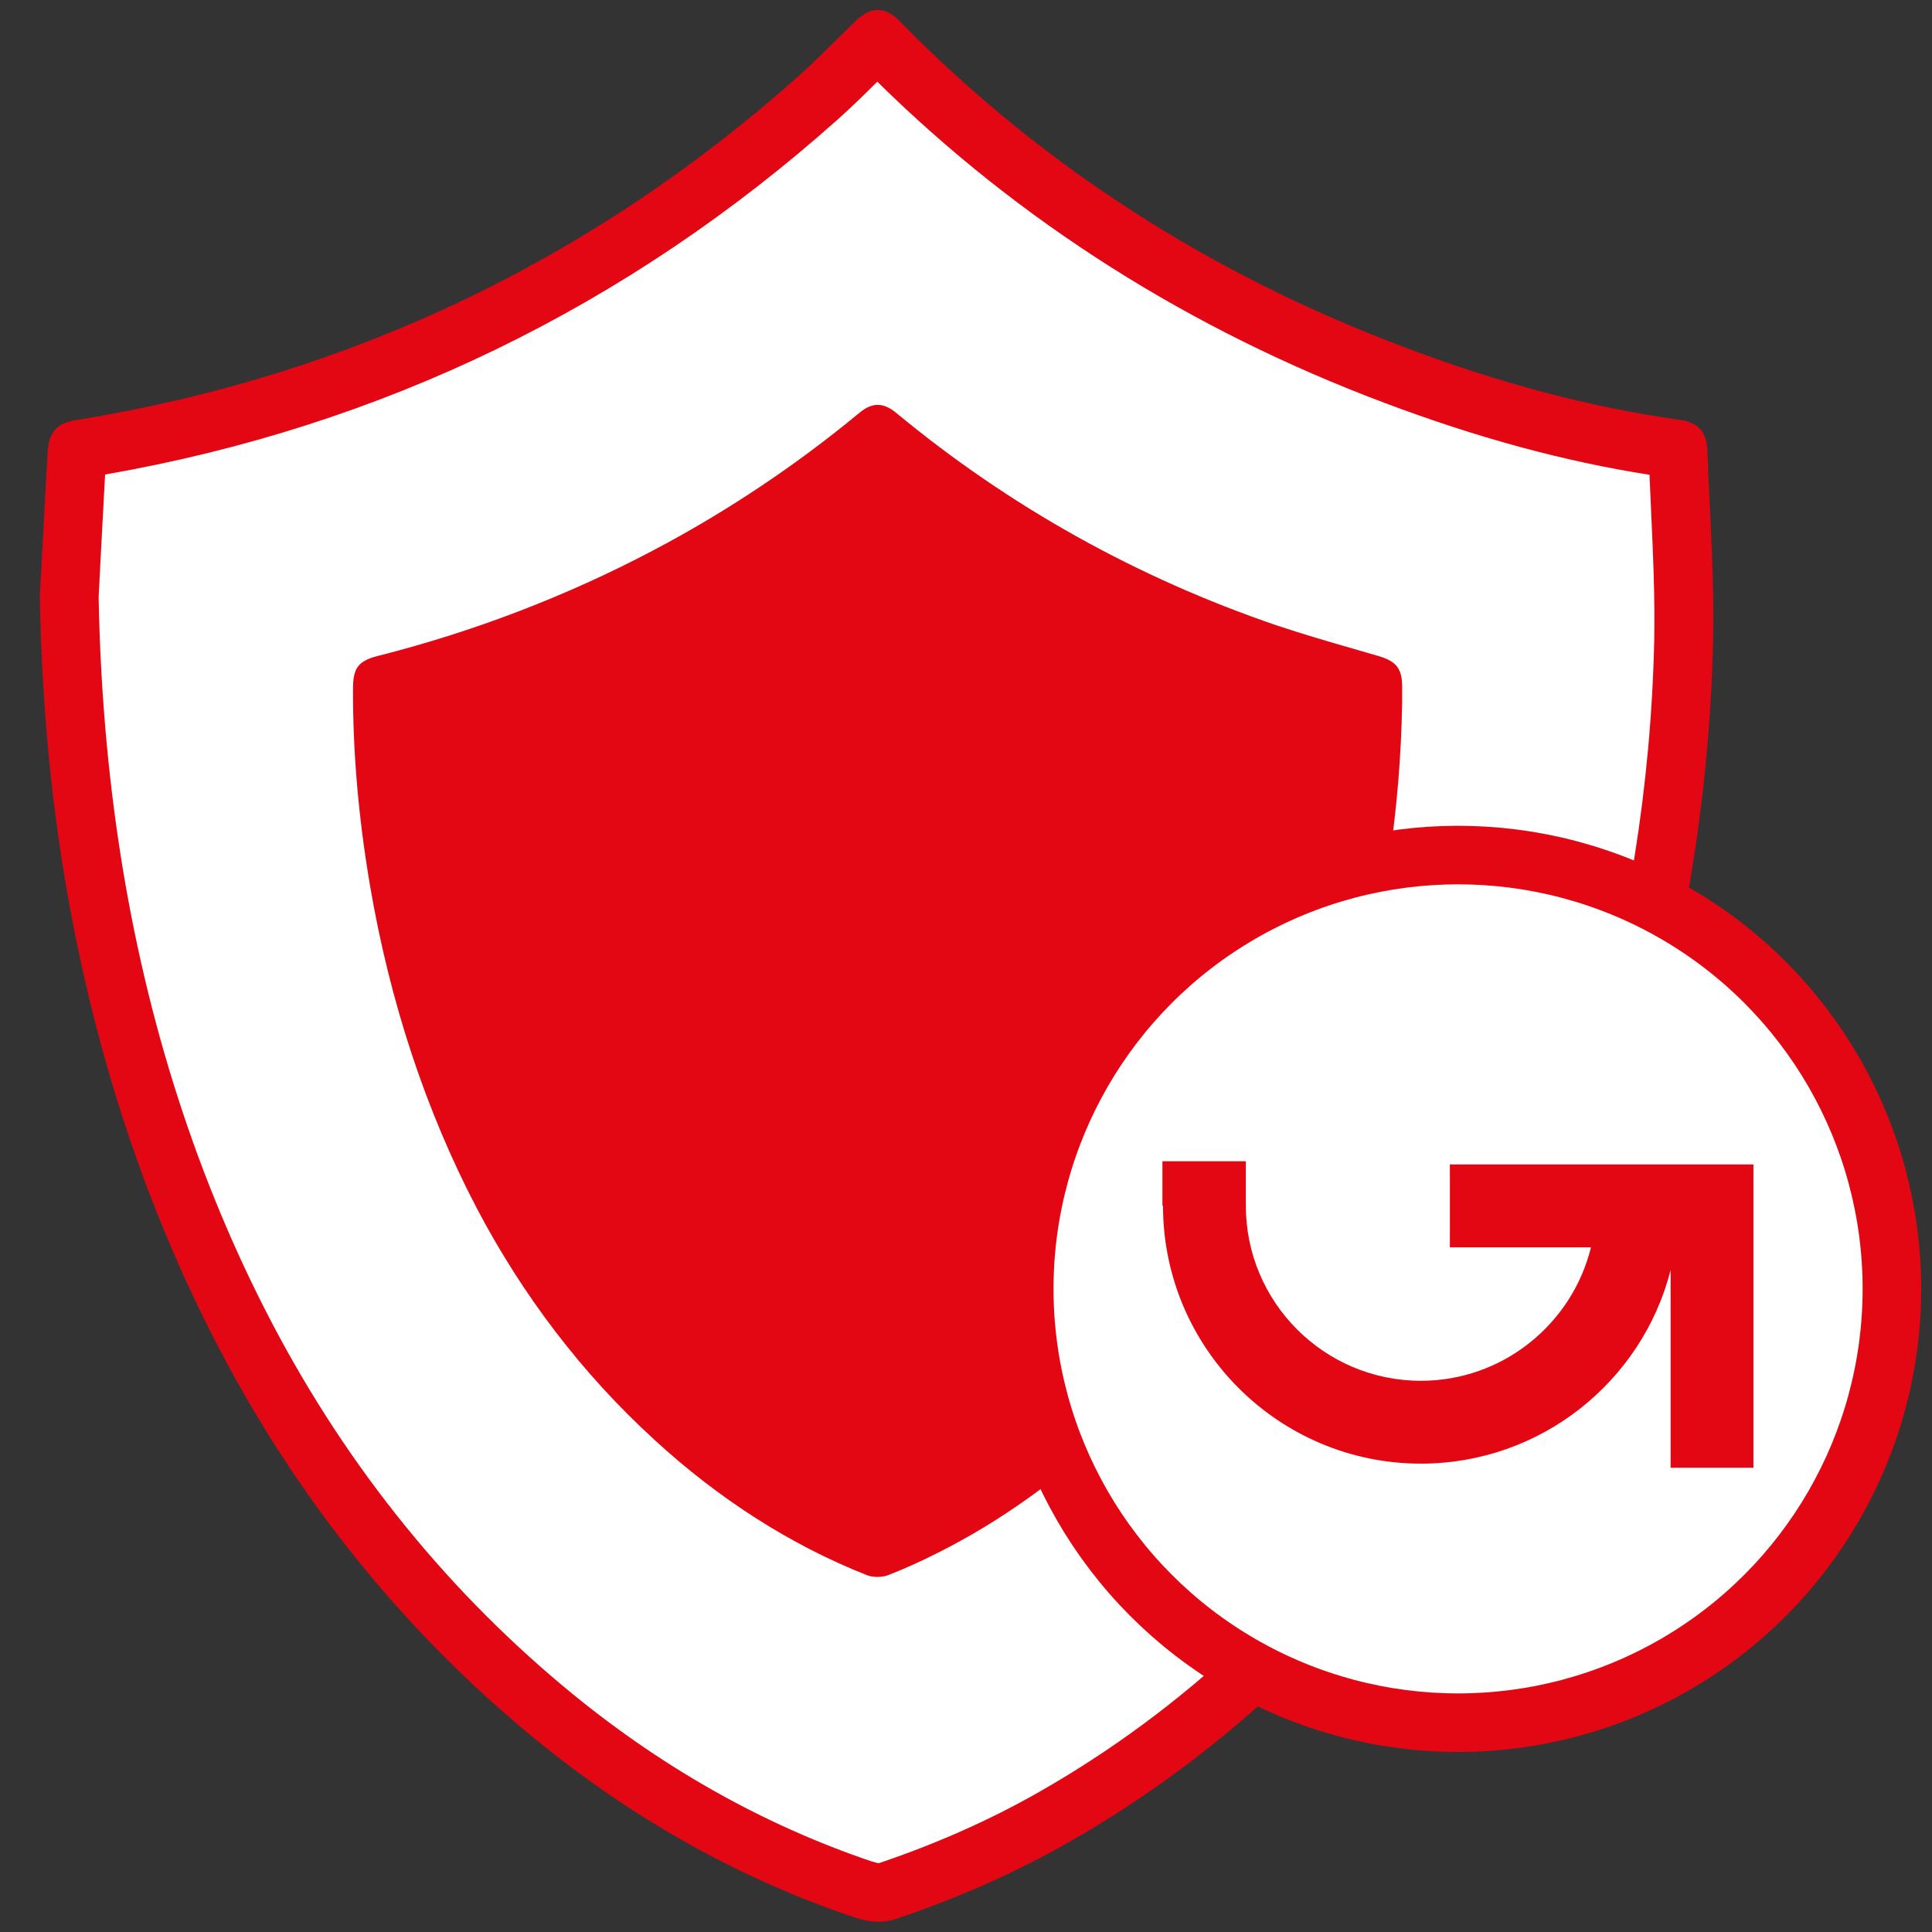
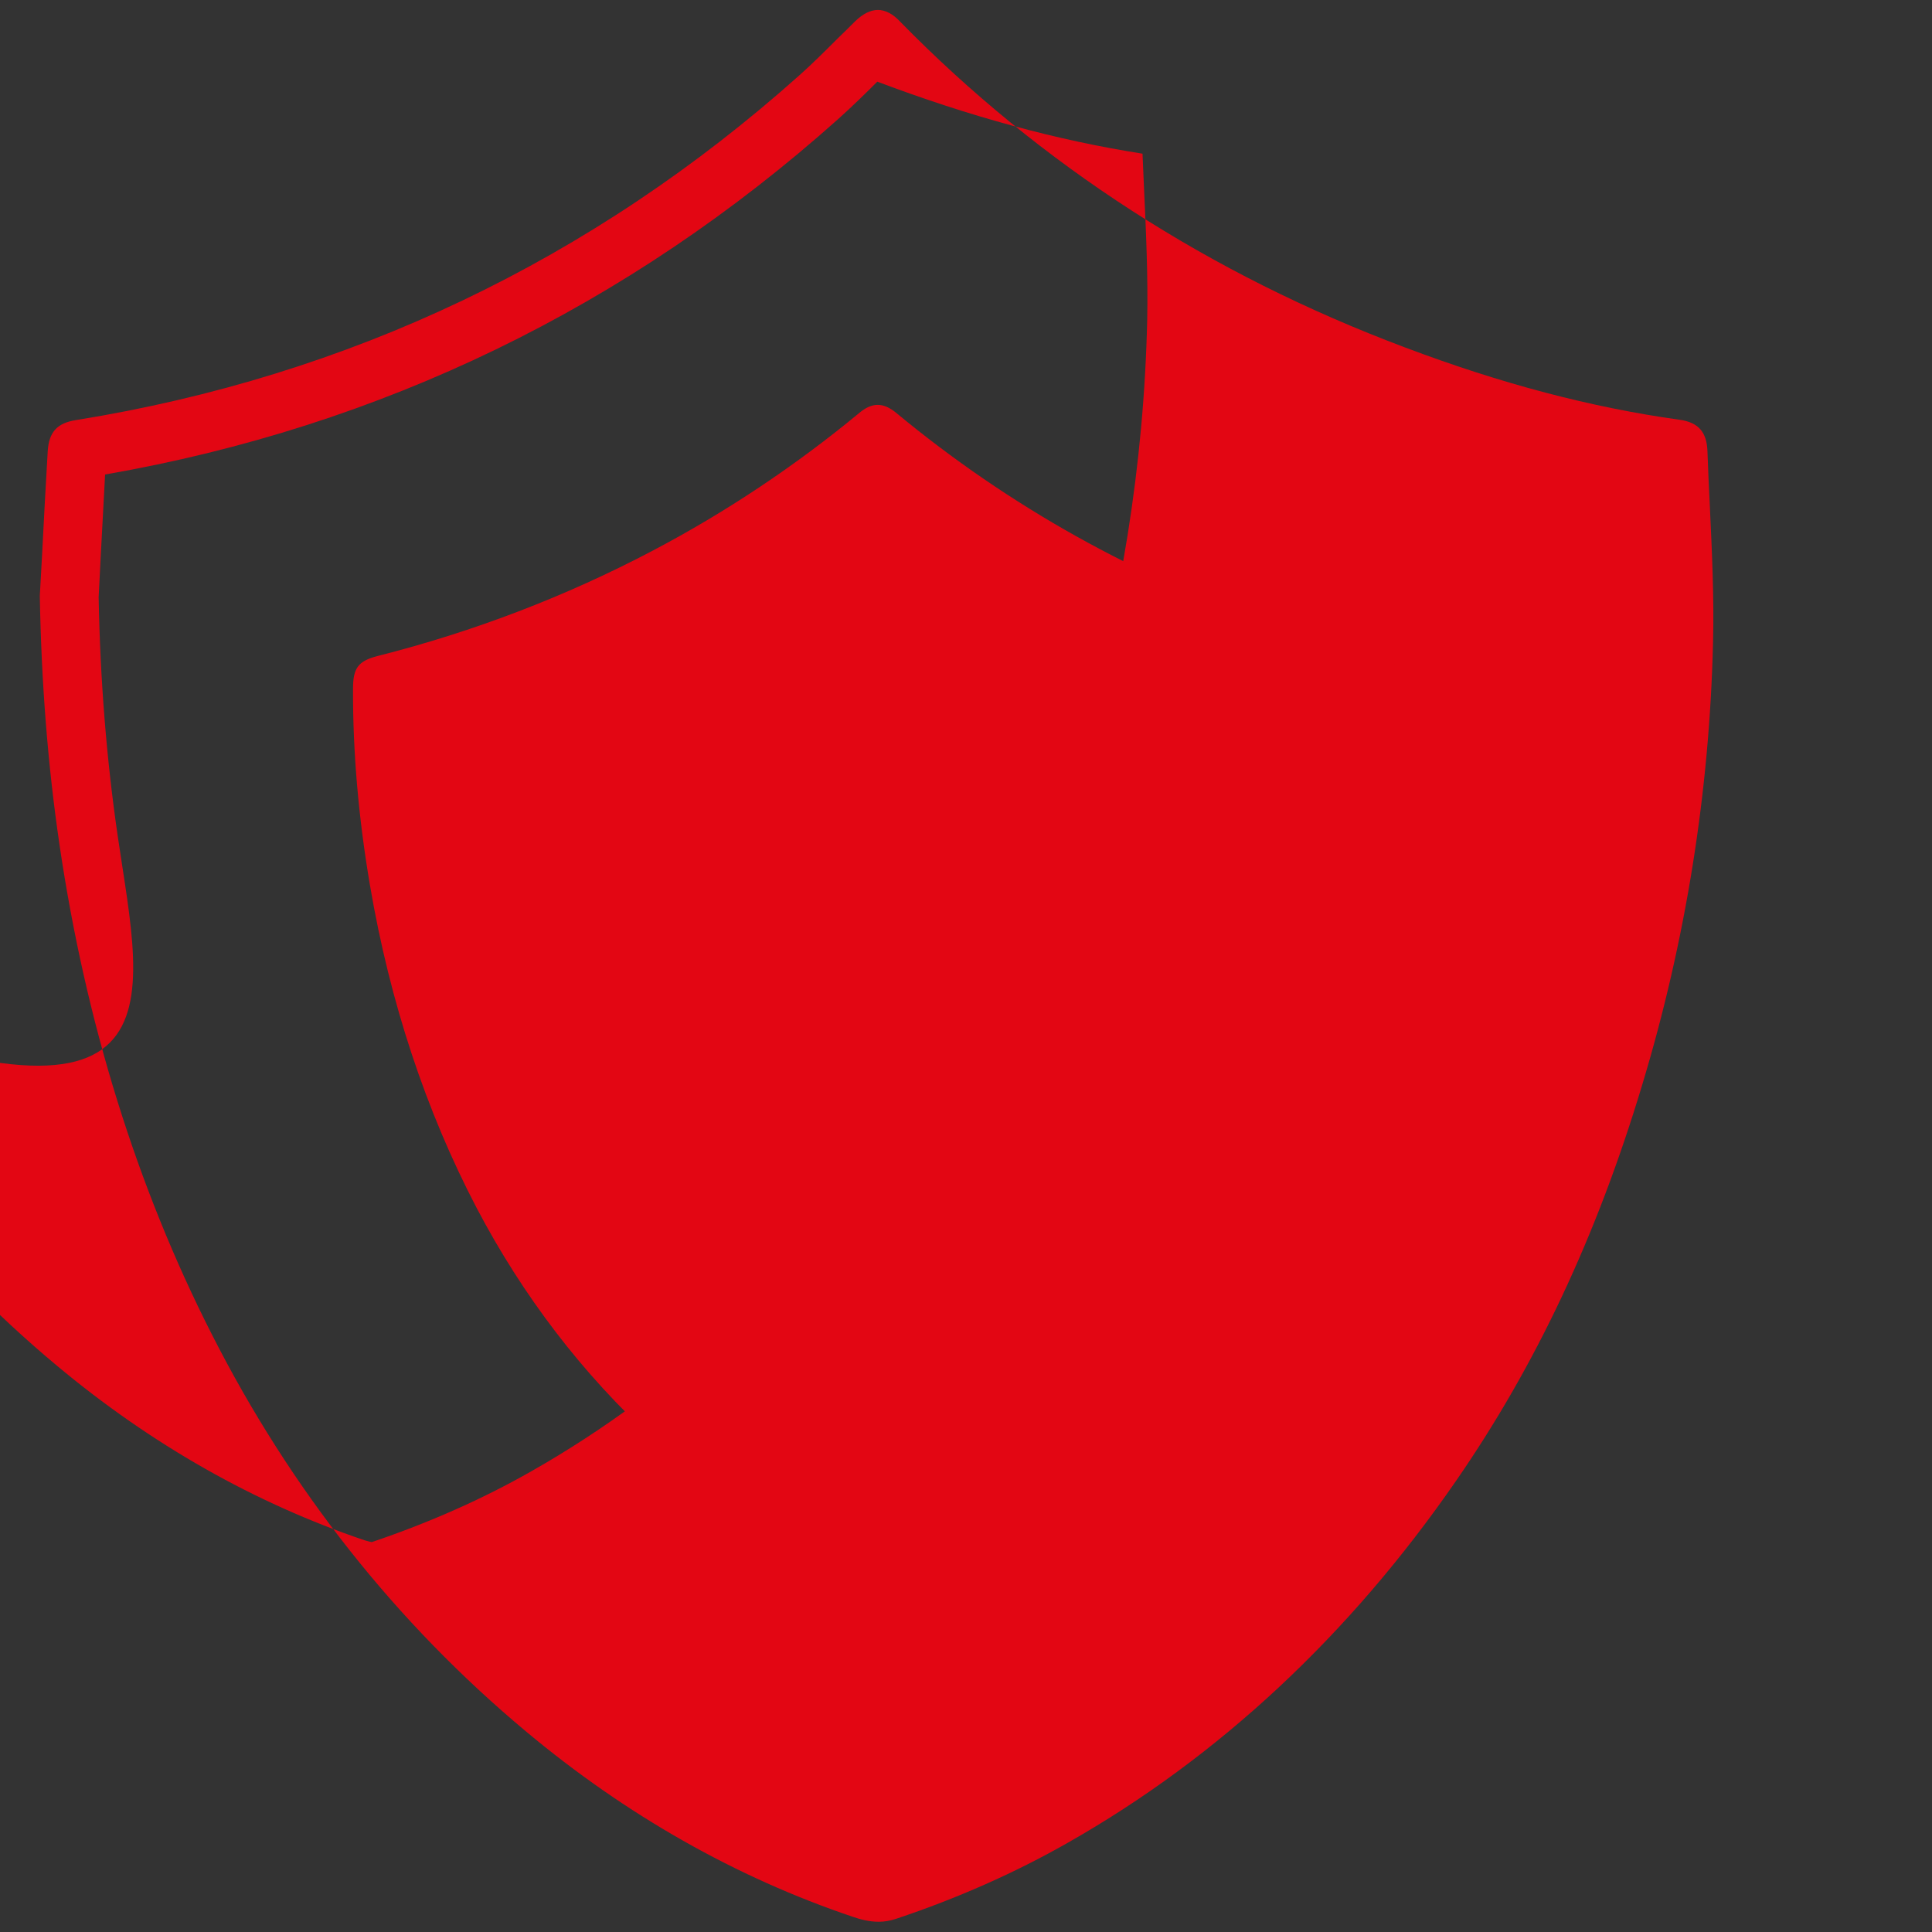
<svg xmlns="http://www.w3.org/2000/svg" version="1.1" id="Layer_1" x="0px" y="0px" viewBox="0 0 66 66" style="enable-background:new 0 0 66 66;" xml:space="preserve">
  <rect x="0" y="0" width="66" height="66" fill="#333333" stroke="none" />
  <style type="text/css">
	.st0{fill:#E30613;}
	.st1{fill:none;stroke:#FFFFFF;stroke-width:2;stroke-miterlimit:10;}
	.st2{fill:none;stroke:#E30613;stroke-width:2;stroke-miterlimit:10;}
	.st3{fill:none;stroke:#E30613;stroke-width:2;stroke-linecap:round;stroke-linejoin:round;stroke-miterlimit:10;}
	.st4{fill:none;stroke:#E30613;stroke-width:2;stroke-linecap:round;stroke-miterlimit:10;}
	.st5{fill:#FFFFFF;}
	.st6{fill:#FFFFFF;stroke:#FFFFFF;stroke-width:0.75;stroke-miterlimit:10;}
	.st7{fill:none;stroke:#E30613;stroke-width:2.3;stroke-linecap:round;stroke-miterlimit:10;}
	.st8{fill:#FFFFFF;stroke:#E30613;stroke-width:2;stroke-miterlimit:10;}
	.st9{fill:#E30613;stroke:#E30613;stroke-width:2;stroke-miterlimit:10;}
	.st10{fill:none;stroke:#FFFFFF;stroke-width:2;stroke-linecap:round;stroke-linejoin:round;stroke-miterlimit:10;}
	.st11{fill:#878787;}
	.st12{fill:none;stroke:#E30613;stroke-width:4;stroke-linecap:round;stroke-miterlimit:10;}
	.st13{fill:#FFFFFF;stroke:#E30613;stroke-width:2;stroke-linecap:round;stroke-miterlimit:10;}
	.st14{fill:none;stroke:#E52A3D;stroke-width:2;stroke-linecap:round;stroke-linejoin:round;}
	.st15{fill:#E52A3D;}
	.st16{fill:none;stroke:#E30613;stroke-width:2.8;stroke-linecap:round;stroke-linejoin:round;stroke-miterlimit:10;}
	.st17{fill:none;stroke:#E30613;stroke-width:3;stroke-linecap:round;stroke-linejoin:round;stroke-miterlimit:8;}
	.st18{fill:#E30613;stroke:#E30613;stroke-width:2;stroke-linecap:round;stroke-miterlimit:10;}
	.st19{fill:none;stroke:#E30613;stroke-width:2.2;stroke-linejoin:round;stroke-miterlimit:10;}
	.st20{fill:none;stroke:#FFFFFF;stroke-width:3.5;stroke-linecap:round;stroke-miterlimit:10;}
	.st21{clip-path:url(#SVGID_00000056404243014035569450000017324910966818866081_);}
	.st22{clip-path:url(#SVGID_00000163784564869905701120000003674062494319475117_);}
	.st23{fill:none;stroke:#E30613;stroke-width:2.2;stroke-linecap:round;stroke-linejoin:round;stroke-miterlimit:10;}
</style>
  <g>
    <g>
      <g>
-         <path class="st5" d="M30.02,64.66c-0.19,0-0.39-0.06-0.56-0.12c-3.88-1.31-7.52-3.38-10.84-6.15     c-4.32-3.61-7.84-8.06-10.48-13.24C5.62,40.18,3.9,34.65,3.03,28.7c-0.39-2.68-0.62-5.49-0.66-8.35l0.08-1.38     c0.06-1.16,0.12-2.32,0.19-3.49c0-0.06,0.01-0.1,0.01-0.12c0.02,0,0.06-0.01,0.11-0.02c9.51-1.52,17.99-5.57,25.21-12.01     c0.46-0.41,0.91-0.86,1.35-1.29l0.6-0.59c0.02-0.02,0.05-0.04,0.06-0.06c0.02,0.01,0.04,0.03,0.06,0.05     c4.87,4.99,10.8,8.82,17.61,11.39c3.36,1.27,6.5,2.09,9.59,2.52c0.03,0,0.06,0.01,0.08,0.01c0,0.03,0.01,0.07,0.01,0.12     c0.02,0.62,0.05,1.23,0.08,1.85c0.07,1.53,0.14,3.08,0.11,4.6c-0.11,5.02-0.91,10.01-2.37,14.86c-1.53,5.06-3.56,9.39-6.23,13.25     c-3.56,5.15-7.91,9.21-12.93,12.06c-1.74,0.99-3.66,1.84-5.69,2.52C30.2,64.64,30.11,64.66,30.02,64.66z" />
-         <path class="st0" d="M29.97,2.79c4.85,4.78,10.67,8.47,17.32,10.97c3.16,1.19,6.13,2,9.06,2.46c0.02,0.38,0.03,0.77,0.05,1.15     c0.07,1.5,0.14,3.04,0.11,4.53c-0.11,4.92-0.9,9.83-2.33,14.59c-1.49,4.95-3.49,9.19-6.09,12.97c-3.47,5.02-7.71,8.98-12.6,11.76     c-1.68,0.96-3.54,1.78-5.47,2.43c-0.01,0-0.07-0.01-0.24-0.06c-3.76-1.27-7.3-3.28-10.52-5.97c-4.22-3.52-7.66-7.87-10.23-12.93     C6.56,39.83,4.87,34.4,4.02,28.55c-0.38-2.61-0.6-5.35-0.65-8.15l0.07-1.38c0.05-0.93,0.1-1.87,0.15-2.81     c9.43-1.64,17.85-5.72,25.04-12.14C29.11,3.64,29.57,3.19,29.97,2.79 M29.99,0.34c-0.25,0-0.51,0.13-0.77,0.38     c-0.2,0.2-0.4,0.4-0.61,0.6c-0.42,0.42-0.86,0.86-1.31,1.26C20.23,8.89,11.92,12.85,2.6,14.35c-0.65,0.1-0.93,0.41-0.97,1.07     c-0.07,1.16-0.13,2.33-0.19,3.49l-0.08,1.44l0,0.01c0.05,2.91,0.27,5.76,0.67,8.48c0.89,6.06,2.64,11.7,5.21,16.75     c2.69,5.3,6.3,9.86,10.73,13.56c3.41,2.85,7.16,4.98,11.16,6.33c0.26,0.09,0.56,0.17,0.89,0.17c0.19,0,0.38-0.03,0.59-0.1     c2.1-0.7,4.08-1.58,5.87-2.6c5.16-2.93,9.62-7.09,13.26-12.36c2.73-3.95,4.81-8.37,6.36-13.53c1.49-4.93,2.3-10.02,2.42-15.12     c0.04-1.56-0.04-3.14-0.11-4.67c-0.03-0.61-0.06-1.23-0.08-1.84c-0.02-0.67-0.31-1-0.95-1.09c-3.02-0.42-6.09-1.23-9.38-2.47     C41.33,9.37,35.53,5.62,30.75,0.74C30.5,0.47,30.24,0.34,29.99,0.34L29.99,0.34z" />
+         <path class="st0" d="M29.97,2.79c3.16,1.19,6.13,2,9.06,2.46c0.02,0.38,0.03,0.77,0.05,1.15     c0.07,1.5,0.14,3.04,0.11,4.53c-0.11,4.92-0.9,9.83-2.33,14.59c-1.49,4.95-3.49,9.19-6.09,12.97c-3.47,5.02-7.71,8.98-12.6,11.76     c-1.68,0.96-3.54,1.78-5.47,2.43c-0.01,0-0.07-0.01-0.24-0.06c-3.76-1.27-7.3-3.28-10.52-5.97c-4.22-3.52-7.66-7.87-10.23-12.93     C6.56,39.83,4.87,34.4,4.02,28.55c-0.38-2.61-0.6-5.35-0.65-8.15l0.07-1.38c0.05-0.93,0.1-1.87,0.15-2.81     c9.43-1.64,17.85-5.72,25.04-12.14C29.11,3.64,29.57,3.19,29.97,2.79 M29.99,0.34c-0.25,0-0.51,0.13-0.77,0.38     c-0.2,0.2-0.4,0.4-0.61,0.6c-0.42,0.42-0.86,0.86-1.31,1.26C20.23,8.89,11.92,12.85,2.6,14.35c-0.65,0.1-0.93,0.41-0.97,1.07     c-0.07,1.16-0.13,2.33-0.19,3.49l-0.08,1.44l0,0.01c0.05,2.91,0.27,5.76,0.67,8.48c0.89,6.06,2.64,11.7,5.21,16.75     c2.69,5.3,6.3,9.86,10.73,13.56c3.41,2.85,7.16,4.98,11.16,6.33c0.26,0.09,0.56,0.17,0.89,0.17c0.19,0,0.38-0.03,0.59-0.1     c2.1-0.7,4.08-1.58,5.87-2.6c5.16-2.93,9.62-7.09,13.26-12.36c2.73-3.95,4.81-8.37,6.36-13.53c1.49-4.93,2.3-10.02,2.42-15.12     c0.04-1.56-0.04-3.14-0.11-4.67c-0.03-0.61-0.06-1.23-0.08-1.84c-0.02-0.67-0.31-1-0.95-1.09c-3.02-0.42-6.09-1.23-9.38-2.47     C41.33,9.37,35.53,5.62,30.75,0.74C30.5,0.47,30.24,0.34,29.99,0.34L29.99,0.34z" />
      </g>
      <path class="st0" d="M47.9,23.47c0-0.62-0.19-0.87-0.78-1.05c-0.31-0.09-0.62-0.18-0.93-0.27c-0.84-0.24-1.72-0.5-2.56-0.78    c-4.79-1.63-9.17-4.08-13.02-7.27c-0.44-0.36-0.82-0.36-1.26,0.01c-2.19,1.81-4.56,3.39-7.05,4.7c-2.96,1.56-6.12,2.77-9.4,3.6    c-0.66,0.17-0.84,0.41-0.84,1.11c-0.01,2.17,0.19,4.44,0.58,6.73c0.68,3.99,1.91,7.7,3.64,11.01c1.58,3.01,3.62,5.68,6.07,7.92    c2.23,2.05,4.67,3.6,7.24,4.62c0.11,0.05,0.25,0.07,0.39,0.07c0.13,0,0.26-0.02,0.36-0.06c0.56-0.22,1.12-0.47,1.71-0.77    c2.15-1.08,4.2-2.55,6.09-4.38c1.64-1.59,3.13-3.43,4.41-5.46c1.56-2.49,2.78-5.25,3.72-8.44c1.02-3.46,1.57-7.09,1.63-10.78    L47.9,23.47z" />
-       <circle class="st8" cx="49.81" cy="44.03" r="14.82" />
    </g>
    <g>
-       <path class="st0" d="M59.9,39.77v10.37h-2.83v-6.75c-0.97,3.8-4.43,6.61-8.53,6.61c-4.86,0-8.81-3.95-8.81-8.81h-0.02v-1.52h2.85    v1.52c0,3.3,2.68,5.98,5.98,5.98c2.81,0,5.17-1.95,5.81-4.56h-4.82v-2.83H59.9z" />
-     </g>
+       </g>
  </g>
</svg>